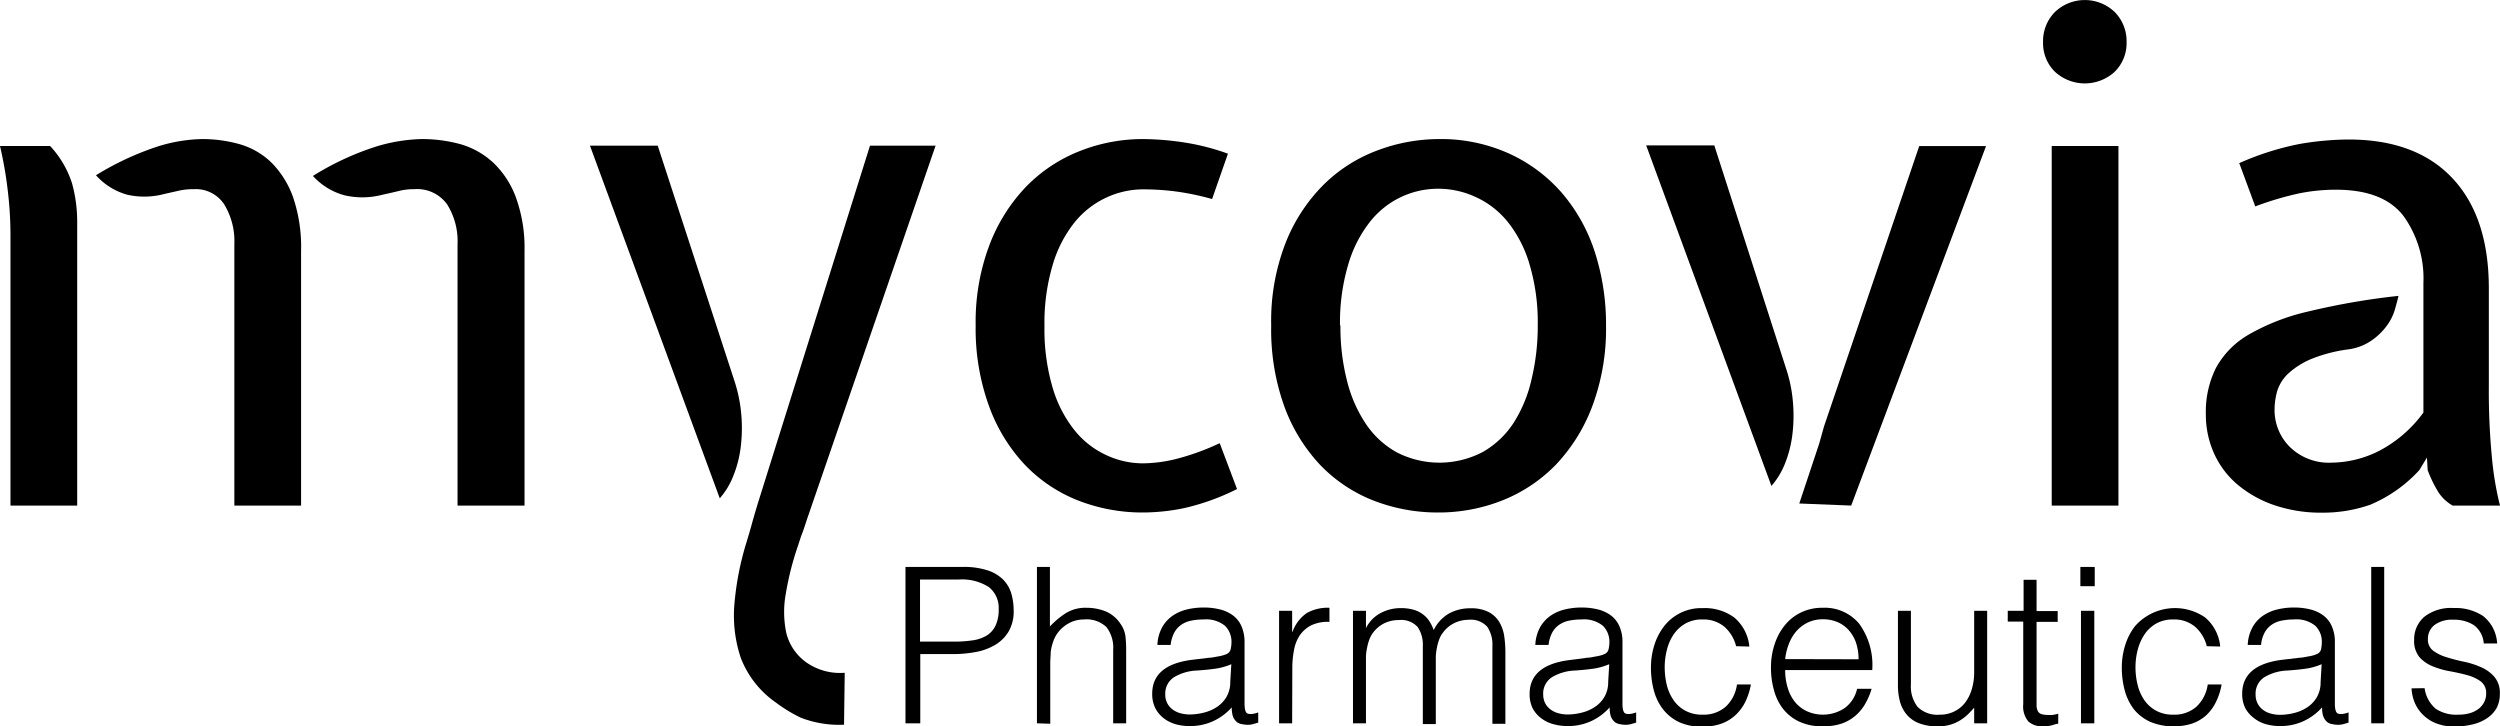
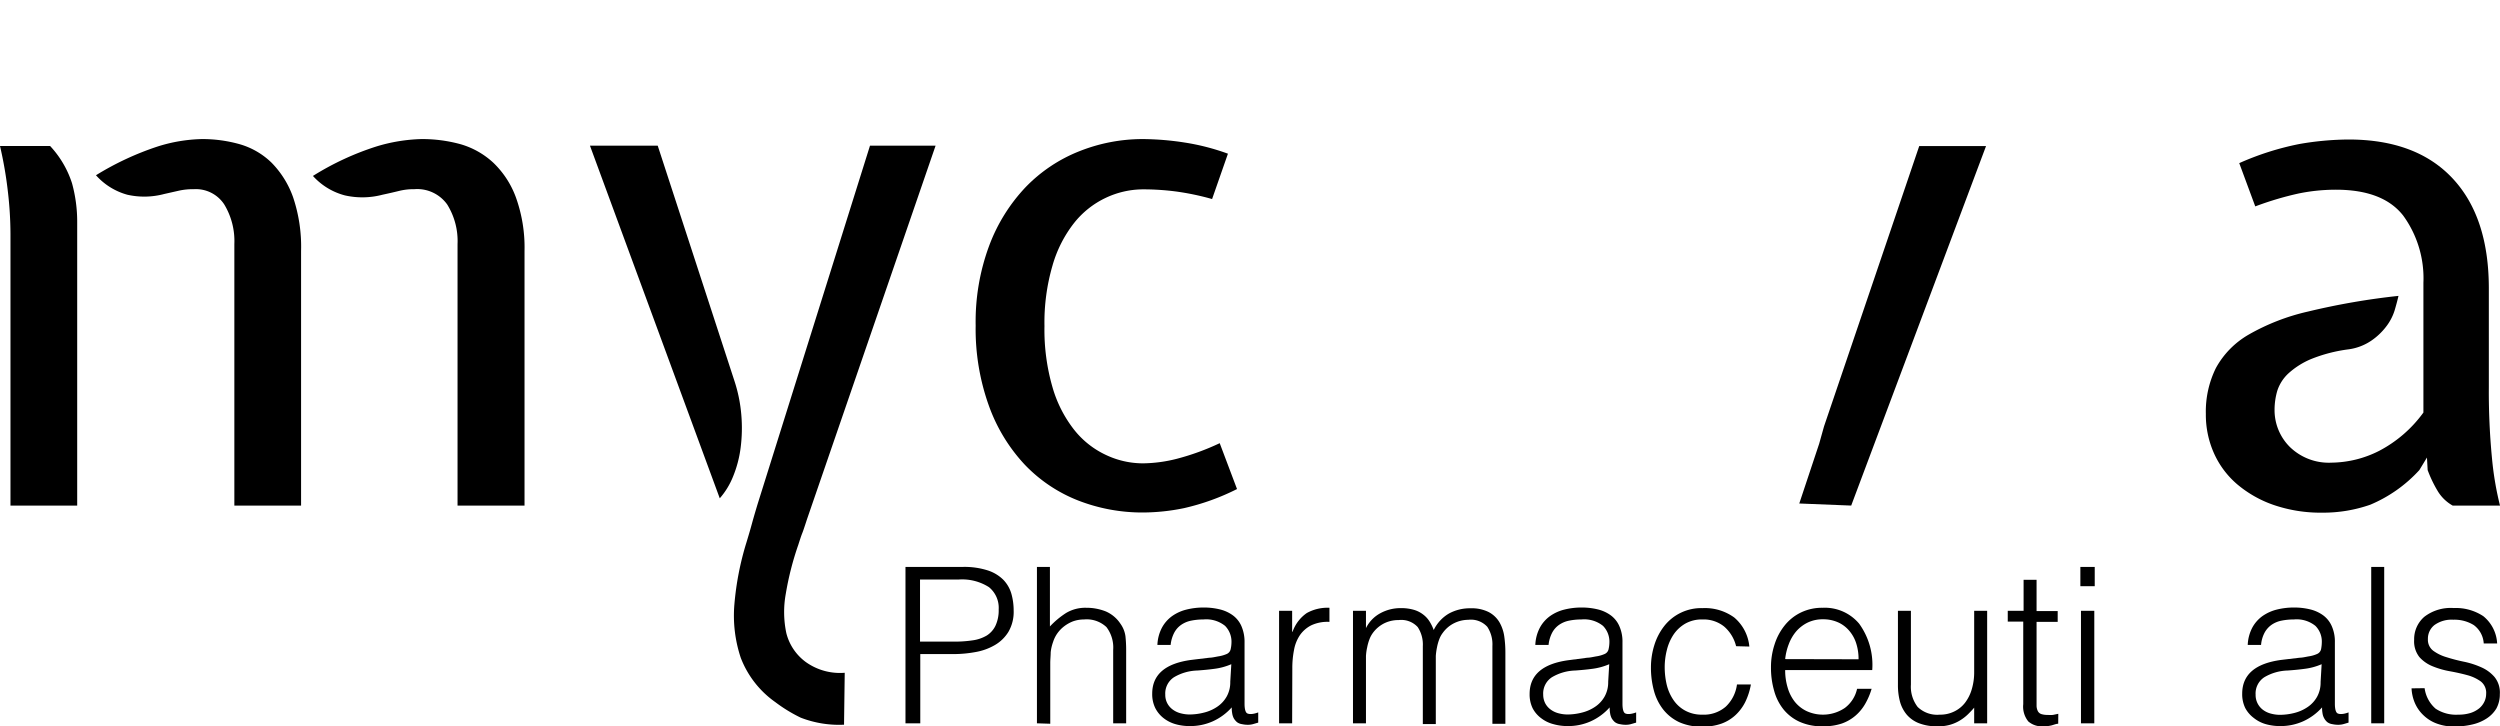
<svg xmlns="http://www.w3.org/2000/svg" id="Layer_1" data-name="Layer 1" viewBox="0 0 288.88 83.93">
  <defs>
    <style />
  </defs>
  <path class="cls-1" d="M5.79,16.87a11.45,11.45,0,0,1,2.53,4.3,16.71,16.71,0,0,1,.6,4.54V58.42H1.21V27a42.9,42.9,0,0,0-.29-4.78A45.86,45.86,0,0,0,0,16.87ZM27.08,28.21a8.18,8.18,0,0,0-1.17-4.59,3.91,3.91,0,0,0-3.49-1.76,7.7,7.7,0,0,0-1.69.16l-1.77.4a8.9,8.9,0,0,1-4.25.08,7.52,7.52,0,0,1-3.62-2.25,33.44,33.44,0,0,1,7.15-3.33,18.21,18.21,0,0,1,5.06-.85,15.89,15.89,0,0,1,4.42.6,8.74,8.74,0,0,1,3.66,2.13,10.84,10.84,0,0,1,2.49,4A17.87,17.87,0,0,1,34.79,29V58.42H27.08Zm25.79,0a8,8,0,0,0-1.2-4.59,4.26,4.26,0,0,0-3.78-1.76,7.05,7.05,0,0,0-1.77.2c-.53.13-1.17.28-1.92.44a9.14,9.14,0,0,1-4.34.08,7.55,7.55,0,0,1-3.7-2.25,32.2,32.2,0,0,1,7.35-3.41,19.46,19.46,0,0,1,5.19-.85,16.71,16.71,0,0,1,4.54.6A9.39,9.39,0,0,1,57,18.8a10.55,10.55,0,0,1,2.61,4,17.11,17.11,0,0,1,1,6.19V58.42H52.87Z" />
  <path class="cls-1" d="M84.86,44a17,17,0,0,1,.8,3.93,17.89,17.89,0,0,1-.08,3.82,13.12,13.12,0,0,1-.88,3.33,8.72,8.72,0,0,1-1.53,2.5l-15-40.75H76Z" />
  <path class="cls-1" d="M132.1,59.22a20.42,20.42,0,0,1-7.55-1.4,17.22,17.22,0,0,1-6.15-4.14,19.66,19.66,0,0,1-4.13-6.79,26.21,26.21,0,0,1-1.53-9.28,25.2,25.2,0,0,1,1.57-9.24,20,20,0,0,1,4.21-6.75,17.65,17.65,0,0,1,6.19-4.14,19.78,19.78,0,0,1,7.39-1.41,32.85,32.85,0,0,1,4.79.4,26.22,26.22,0,0,1,5,1.29L140.06,23a30.13,30.13,0,0,0-4.22-.88,29.59,29.59,0,0,0-3.74-.24,10.15,10.15,0,0,0-4.37,1,10.26,10.26,0,0,0-3.62,2.89,14.33,14.33,0,0,0-2.49,4.91,23.48,23.48,0,0,0-.93,7,23.81,23.81,0,0,0,.93,7.07,14.37,14.37,0,0,0,2.49,4.9,10.15,10.15,0,0,0,3.62,2.89,10,10,0,0,0,4.37,1,16.43,16.43,0,0,0,3.9-.53,28.2,28.2,0,0,0,4.94-1.8l2,5.3a26.68,26.68,0,0,1-6.14,2.21A23.83,23.83,0,0,1,132.1,59.22Z" />
-   <path class="cls-1" d="M146.89,37.61A24.86,24.86,0,0,1,148.58,28,19.67,19.67,0,0,1,153,21.29a17.52,17.52,0,0,1,6.22-3.93,20.21,20.21,0,0,1,7-1.29,19.07,19.07,0,0,1,8.19,1.69,17.91,17.91,0,0,1,6.11,4.58,19.83,19.83,0,0,1,3.78,6.83,27.22,27.22,0,0,1,1.28,8.44,25.54,25.54,0,0,1-1.57,9.28,20,20,0,0,1-4.21,6.79,17.74,17.74,0,0,1-6.19,4.14,20,20,0,0,1-7.39,1.4,20.44,20.44,0,0,1-7.56-1.4,17.22,17.22,0,0,1-6.15-4.14,19.66,19.66,0,0,1-4.13-6.79A26.21,26.21,0,0,1,146.89,37.61Zm8,0a25.13,25.13,0,0,0,.77,6.43,15.66,15.66,0,0,0,2.21,5,10.26,10.26,0,0,0,3.57,3.25,10.79,10.79,0,0,0,9.93-.08,10.39,10.39,0,0,0,3.57-3.41A15.86,15.86,0,0,0,177,43.71a26.15,26.15,0,0,0,.69-6.1,23.48,23.48,0,0,0-.93-7,14.33,14.33,0,0,0-2.49-4.91,10.13,10.13,0,0,0-3.66-2.89,10.26,10.26,0,0,0-4.33-1,10,10,0,0,0-8,3.85,14.51,14.51,0,0,0-2.49,4.91A23.48,23.48,0,0,0,154.84,37.61Z" />
  <path class="cls-2" d="M210.21,51.27l.56-2,11-32.39h7.72L213.91,58.42l-6-.24" />
-   <path class="cls-2" d="M236.08,4.86a4.77,4.77,0,0,1,1.37-3.47,5,5,0,0,1,6.91,0,4.77,4.77,0,0,1,1.37,3.47,4.63,4.63,0,0,1-1.37,3.43,5.1,5.1,0,0,1-6.91,0A4.63,4.63,0,0,1,236.08,4.86Zm1,53.56V16.87h7.71V58.42Z" />
  <path class="cls-2" d="M287.59,44.68a80,80,0,0,0,.36,8.23,36,36,0,0,0,.93,5.51h-5.47a4.72,4.72,0,0,1-1.76-1.73,14.43,14.43,0,0,1-1.13-2.37l-.08-1.45-.88,1.45a16.14,16.14,0,0,1-5.67,4,16.49,16.49,0,0,1-5.5.92,16.76,16.76,0,0,1-5.63-.88,13.18,13.18,0,0,1-4.26-2.41,10.15,10.15,0,0,1-2.69-3.62,10.91,10.91,0,0,1-.92-4.5,11.35,11.35,0,0,1,1.16-5.3,10,10,0,0,1,3.78-3.86A24.89,24.89,0,0,1,266.7,36a81.57,81.57,0,0,1,10.45-1.81c-.11.48-.26,1.05-.45,1.69a6,6,0,0,1-1,1.89A7.34,7.34,0,0,1,274,39.37a6.13,6.13,0,0,1-2.65,1,17.58,17.58,0,0,0-4.3,1.12,9.16,9.16,0,0,0-2.61,1.65,4.73,4.73,0,0,0-1.29,2,7.88,7.88,0,0,0-.32,2.21,6,6,0,0,0,1.77,4.3,6.45,6.45,0,0,0,4.82,1.81,12.42,12.42,0,0,0,5.51-1.37,14.78,14.78,0,0,0,5.1-4.42v-15a12.32,12.32,0,0,0-2.33-7.75c-1.56-2-4.15-3-7.8-3a21.49,21.49,0,0,0-4.3.44,36.64,36.64,0,0,0-5,1.49l-1.85-5a32.52,32.52,0,0,1,6.95-2.21,34.14,34.14,0,0,1,5.67-.52q7.8,0,12,4.46t4.22,12.66Z" />
  <path class="cls-2" d="M104.63,83.58V65.51h6.6a8.77,8.77,0,0,1,2.9.4A4.5,4.5,0,0,1,115.94,67a3.87,3.87,0,0,1,.93,1.62,7.12,7.12,0,0,1,.26,1.92,4.58,4.58,0,0,1-.61,2.48,4.45,4.45,0,0,1-1.6,1.54,6.73,6.73,0,0,1-2.22.79,14,14,0,0,1-2.49.23h-3.87v8Zm5.63-9.44a13.85,13.85,0,0,0,2.15-.15,4.36,4.36,0,0,0,1.62-.56,2.74,2.74,0,0,0,1-1.13,4.17,4.17,0,0,0,.37-1.87,3.08,3.08,0,0,0-1.12-2.58,5.74,5.74,0,0,0-3.55-.88h-4.42v7.17Z" />
  <path class="cls-2" d="M119.82,83.58V65.51h1.5v6.88a9.74,9.74,0,0,1,1.87-1.56,4.34,4.34,0,0,1,2.33-.6,6.05,6.05,0,0,1,2.23.41,3.86,3.86,0,0,1,1.73,1.45,3.21,3.21,0,0,1,.57,1.44,15.25,15.25,0,0,1,.08,1.54v8.51h-1.5V75.1a3.89,3.89,0,0,0-.78-2.64,3.33,3.33,0,0,0-2.59-.88,3.78,3.78,0,0,0-1.28.22,4.16,4.16,0,0,0-1,.56,3.79,3.79,0,0,0-.79.81,3.61,3.61,0,0,0-.5,1,5.17,5.17,0,0,0-.28,1.2c0,.39-.05.81-.05,1.26v7Z" />
  <path class="cls-2" d="M139.75,76c.28,0,.62-.08,1-.15a3.9,3.9,0,0,0,1-.28.78.78,0,0,0,.46-.58,3.72,3.72,0,0,0,.09-.77,2.6,2.6,0,0,0-.74-1.9,3.47,3.47,0,0,0-2.5-.74,7.08,7.08,0,0,0-1.43.14,3.07,3.07,0,0,0-1.14.48,2.59,2.59,0,0,0-.8.9,3.9,3.9,0,0,0-.42,1.42h-1.53a4.65,4.65,0,0,1,.53-2,4,4,0,0,1,1.17-1.33,4.89,4.89,0,0,1,1.65-.75,8.12,8.12,0,0,1,2-.24,7.74,7.74,0,0,1,1.84.21,4.26,4.26,0,0,1,1.51.68,3.08,3.08,0,0,1,1,1.24,4.55,4.55,0,0,1,.37,1.91v7.08c0,.58.1,1,.31,1.11s.63.13,1.27-.11v1.18l-.52.15a2.16,2.16,0,0,1-.66.1,3,3,0,0,1-.68-.07,1.26,1.26,0,0,1-.6-.24,1.78,1.78,0,0,1-.37-.45,1.87,1.87,0,0,1-.18-.58,3.58,3.58,0,0,1-.05-.67,6.54,6.54,0,0,1-2.19,1.61,6.37,6.37,0,0,1-2.66.55,5.9,5.9,0,0,1-1.64-.22,4,4,0,0,1-1.4-.71,3.47,3.47,0,0,1-.95-1.16,3.65,3.65,0,0,1-.35-1.65q0-3.31,4.54-3.91Zm2.53.75a7.22,7.22,0,0,1-1.93.53c-.65.09-1.31.15-2,.2a5.58,5.58,0,0,0-2.7.78,2.24,2.24,0,0,0-1,2,2.1,2.1,0,0,0,.23,1,2.13,2.13,0,0,0,.63.73,2.64,2.64,0,0,0,.91.43,4.07,4.07,0,0,0,1,.14,6.83,6.83,0,0,0,1.75-.23,4.69,4.69,0,0,0,1.52-.69,3.46,3.46,0,0,0,1.07-1.18,3.38,3.38,0,0,0,.4-1.69Z" />
  <path class="cls-2" d="M149.31,83.58H147.8v-13h1.51V73h.05A4.39,4.39,0,0,1,151,70.84a4.91,4.91,0,0,1,2.62-.61v1.63a4.42,4.42,0,0,0-2.11.4,3.54,3.54,0,0,0-1.32,1.16,4.49,4.49,0,0,0-.67,1.72,10.7,10.7,0,0,0-.19,2.07Z" />
  <path class="cls-2" d="M157.84,83.58h-1.5v-13h1.5v2h0a3.94,3.94,0,0,1,1.66-1.72,4.86,4.86,0,0,1,2.36-.59,5.21,5.21,0,0,1,1.53.2,3.21,3.21,0,0,1,1.06.54,3,3,0,0,1,.73.79,5.28,5.28,0,0,1,.49,1,4.44,4.44,0,0,1,1.75-1.9,5,5,0,0,1,2.49-.61,4.37,4.37,0,0,1,2.12.44,3.15,3.15,0,0,1,1.22,1.15,4.55,4.55,0,0,1,.57,1.65,13.18,13.18,0,0,1,.13,1.9v8.21h-1.5v-9a3.67,3.67,0,0,0-.59-2.21,2.56,2.56,0,0,0-2.2-.81,3.7,3.7,0,0,0-1.59.37,3.55,3.55,0,0,0-1.34,1.12,2.77,2.77,0,0,0-.42.76,5.42,5.42,0,0,0-.26.92,7.5,7.5,0,0,0-.14,1c0,.32,0,.61,0,.88v7h-1.5v-9a3.67,3.67,0,0,0-.59-2.21,2.58,2.58,0,0,0-2.2-.81A3.7,3.7,0,0,0,160,72a3.66,3.66,0,0,0-1.35,1.12,3,3,0,0,0-.41.76,5.42,5.42,0,0,0-.26.92,6,6,0,0,0-.14,1c0,.32,0,.61,0,.88Z" />
  <path class="cls-2" d="M183.42,76c.28,0,.62-.08,1-.15a3.77,3.77,0,0,0,1-.28.78.78,0,0,0,.46-.58,3.72,3.72,0,0,0,.09-.77,2.6,2.6,0,0,0-.74-1.9,3.47,3.47,0,0,0-2.5-.74,7.08,7.08,0,0,0-1.43.14,3.07,3.07,0,0,0-1.14.48,2.59,2.59,0,0,0-.8.9,3.9,3.9,0,0,0-.42,1.42h-1.53a4.65,4.65,0,0,1,.53-2,4,4,0,0,1,1.17-1.33,4.89,4.89,0,0,1,1.65-.75,8.12,8.12,0,0,1,2-.24,7.74,7.74,0,0,1,1.84.21,4.26,4.26,0,0,1,1.51.68,3.08,3.08,0,0,1,1,1.24,4.4,4.4,0,0,1,.37,1.91v7.08c0,.58.1,1,.31,1.11s.63.13,1.27-.11v1.18l-.52.15a2.16,2.16,0,0,1-.66.1,3,3,0,0,1-.68-.07,1.26,1.26,0,0,1-.6-.24,1.78,1.78,0,0,1-.37-.45,1.87,1.87,0,0,1-.18-.58,3.58,3.58,0,0,1-.05-.67,6.54,6.54,0,0,1-2.19,1.61,6.37,6.37,0,0,1-2.66.55,6,6,0,0,1-1.64-.22A3.9,3.9,0,0,1,178.1,83a3.38,3.38,0,0,1-1-1.16,3.65,3.65,0,0,1-.35-1.65q0-3.31,4.54-3.91Zm2.53.75a7.22,7.22,0,0,1-1.93.53c-.65.09-1.31.15-2,.2a5.58,5.58,0,0,0-2.7.78,2.24,2.24,0,0,0-1,2,2.22,2.22,0,0,0,.23,1,2.13,2.13,0,0,0,.63.73,2.64,2.64,0,0,0,.91.43,4.07,4.07,0,0,0,1,.14,6.77,6.77,0,0,0,1.75-.23,4.69,4.69,0,0,0,1.52-.69,3.46,3.46,0,0,0,1.07-1.18,3.38,3.38,0,0,0,.4-1.69Z" />
  <path class="cls-2" d="M200.61,74.67a4.39,4.39,0,0,0-1.38-2.27,3.77,3.77,0,0,0-2.49-.82,3.87,3.87,0,0,0-2,.48,4.13,4.13,0,0,0-1.36,1.27,5.59,5.59,0,0,0-.77,1.78,8,8,0,0,0-.25,2,8.89,8.89,0,0,0,.23,2,5.39,5.39,0,0,0,.77,1.76,3.86,3.86,0,0,0,1.36,1.24,4,4,0,0,0,2,.47,3.85,3.85,0,0,0,2.7-.93,4.28,4.28,0,0,0,1.29-2.56h1.61a7.59,7.59,0,0,1-.64,2,5.25,5.25,0,0,1-1.13,1.53,4.77,4.77,0,0,1-1.64,1,6.45,6.45,0,0,1-2.19.35,6.31,6.31,0,0,1-2.68-.52A5.17,5.17,0,0,1,192.2,82a6.06,6.06,0,0,1-1.08-2.17,10.09,10.09,0,0,1-.35-2.68,8.61,8.61,0,0,1,.39-2.6,6.86,6.86,0,0,1,1.14-2.2,5.43,5.43,0,0,1,4.44-2.08,5.76,5.76,0,0,1,3.65,1.08,5,5,0,0,1,1.75,3.36Z" />
  <path class="cls-2" d="M206.28,77.43a6.91,6.91,0,0,0,.28,2,4.79,4.79,0,0,0,.81,1.63,3.9,3.9,0,0,0,1.37,1.1,4.52,4.52,0,0,0,4.44-.36,3.76,3.76,0,0,0,1.41-2.21h1.68a8,8,0,0,1-.73,1.72,5.22,5.22,0,0,1-1.13,1.38,4.93,4.93,0,0,1-1.6.92,6.73,6.73,0,0,1-2.16.32,6.36,6.36,0,0,1-2.69-.52A5.14,5.14,0,0,1,206.11,82,5.93,5.93,0,0,1,205,79.8a9.52,9.52,0,0,1-.36-2.67,8.36,8.36,0,0,1,.42-2.68,6.74,6.74,0,0,1,1.18-2.2,5.41,5.41,0,0,1,1.87-1.48,5.61,5.61,0,0,1,2.51-.54,5.17,5.17,0,0,1,4.21,1.84,8.1,8.1,0,0,1,1.51,5.36Zm8.48-1.25a5.85,5.85,0,0,0-.26-1.8,4.13,4.13,0,0,0-.78-1.45,3.63,3.63,0,0,0-1.29-1,4.19,4.19,0,0,0-1.78-.37,4,4,0,0,0-1.77.38,4.19,4.19,0,0,0-1.31,1,4.94,4.94,0,0,0-.86,1.46,6.77,6.77,0,0,0-.43,1.76Z" />
  <path class="cls-2" d="M228.12,70.58h1.5v13h-1.5V81.77c-.2.24-.43.48-.68.73a5.08,5.08,0,0,1-.87.69,4.63,4.63,0,0,1-1.14.53,4.92,4.92,0,0,1-1.51.21,5.78,5.78,0,0,1-2.18-.36,3.56,3.56,0,0,1-1.42-1,4,4,0,0,1-.78-1.52,7.41,7.41,0,0,1-.23-1.89V70.58h1.5v8.53a3.82,3.82,0,0,0,.78,2.58,3.25,3.25,0,0,0,2.56.89,3.63,3.63,0,0,0,1.67-.37,3.48,3.48,0,0,0,1.24-1,4.76,4.76,0,0,0,.78-1.56,6.86,6.86,0,0,0,.28-2Z" />
  <path class="cls-2" d="M237.83,83.63c-.19,0-.43.09-.73.18a3.86,3.86,0,0,1-1,.12,2.41,2.41,0,0,1-1.72-.56,2.72,2.72,0,0,1-.59-2V71.83H232V70.58h1.83V67h1.5v3.61h2.44v1.25h-2.44v8.92c0,.31,0,.59,0,.82a1.49,1.49,0,0,0,.15.58.72.72,0,0,0,.39.33,2.31,2.31,0,0,0,.74.1,4.3,4.3,0,0,0,.61,0l.62-.13Z" />
  <path class="cls-2" d="M240.39,67.74V65.51h1.66v2.23Zm.07,15.84v-13H242v13Z" />
-   <path class="cls-2" d="M255,74.67a4.39,4.39,0,0,0-1.38-2.27,3.76,3.76,0,0,0-2.48-.82,3.94,3.94,0,0,0-2,.48,4,4,0,0,0-1.35,1.27,5.84,5.84,0,0,0-.78,1.78,8,8,0,0,0-.25,2,8.36,8.36,0,0,0,.24,2,5.37,5.37,0,0,0,.76,1.76,4,4,0,0,0,1.36,1.24,4,4,0,0,0,2,.47,3.81,3.81,0,0,0,2.69-.93,4.34,4.34,0,0,0,1.3-2.56h1.6a7.23,7.23,0,0,1-.64,2A5.25,5.25,0,0,1,255,82.59a4.77,4.77,0,0,1-1.64,1,7.1,7.1,0,0,1-4.87-.17A5.26,5.26,0,0,1,246.61,82a6.23,6.23,0,0,1-1.08-2.17,10.09,10.09,0,0,1-.35-2.68,8.61,8.61,0,0,1,.39-2.6,6.86,6.86,0,0,1,1.14-2.2,6.15,6.15,0,0,1,8.1-1,5,5,0,0,1,1.74,3.36Z" />
  <path class="cls-2" d="M265.74,76c.28,0,.62-.08,1-.15a3.77,3.77,0,0,0,1-.28.79.79,0,0,0,.47-.58,4.48,4.48,0,0,0,.08-.77,2.56,2.56,0,0,0-.74-1.9,3.45,3.45,0,0,0-2.49-.74,7.18,7.18,0,0,0-1.44.14,3.07,3.07,0,0,0-1.14.48,2.69,2.69,0,0,0-.8.9,3.72,3.72,0,0,0-.41,1.42h-1.54a4.65,4.65,0,0,1,.53-2,4,4,0,0,1,1.17-1.33,5,5,0,0,1,1.65-.75,8.12,8.12,0,0,1,2-.24,7.74,7.74,0,0,1,1.84.21,4.26,4.26,0,0,1,1.51.68,3.08,3.08,0,0,1,1,1.24,4.4,4.4,0,0,1,.37,1.91v7.08c0,.58.1,1,.31,1.11s.63.13,1.27-.11v1.18l-.51.15a2.27,2.27,0,0,1-.67.1,3.08,3.08,0,0,1-.68-.07,1.26,1.26,0,0,1-.6-.24,1.55,1.55,0,0,1-.36-.45,1.65,1.65,0,0,1-.19-.58,3.58,3.58,0,0,1-.05-.67,6.54,6.54,0,0,1-2.19,1.61,6.37,6.37,0,0,1-2.66.55,6,6,0,0,1-1.64-.22,3.9,3.9,0,0,1-1.39-.71,3.49,3.49,0,0,1-1-1.16,3.65,3.65,0,0,1-.35-1.65c0-2.21,1.52-3.51,4.54-3.91Zm2.53.75a7.12,7.12,0,0,1-1.93.53c-.65.09-1.3.15-2,.2a5.58,5.58,0,0,0-2.7.78,2.24,2.24,0,0,0-1,2,2.14,2.14,0,0,0,.86,1.77,2.64,2.64,0,0,0,.91.43,4.07,4.07,0,0,0,1,.14,6.91,6.91,0,0,0,1.76-.23,4.74,4.74,0,0,0,1.51-.69,3.46,3.46,0,0,0,1.07-1.18,3.38,3.38,0,0,0,.4-1.69Z" />
  <path class="cls-2" d="M274,83.58V65.51h1.5V83.58Z" />
  <path class="cls-2" d="M280.17,79.52a3.8,3.8,0,0,0,1.27,2.37,4.28,4.28,0,0,0,2.62.69,4.65,4.65,0,0,0,1.43-.2,3.1,3.1,0,0,0,1-.54,2.27,2.27,0,0,0,.59-.77,2.12,2.12,0,0,0,.2-.9,1.66,1.66,0,0,0-.61-1.42,4.75,4.75,0,0,0-1.55-.73c-.62-.17-1.29-.32-2-.45a9.57,9.57,0,0,1-2-.57,4.1,4.1,0,0,1-1.55-1.07,2.93,2.93,0,0,1-.61-2,3.41,3.41,0,0,1,1.19-2.67,5,5,0,0,1,3.38-1,5.74,5.74,0,0,1,3.42.94,4.33,4.33,0,0,1,1.6,3.15H287a2.84,2.84,0,0,0-1.15-2.12,4.22,4.22,0,0,0-2.37-.62,3.37,3.37,0,0,0-2.18.62,2,2,0,0,0-.75,1.62,1.58,1.58,0,0,0,.61,1.34,4.91,4.91,0,0,0,1.54.75,19.56,19.56,0,0,0,2,.52,9.64,9.64,0,0,1,2,.64,4.29,4.29,0,0,1,1.54,1.12,2.85,2.85,0,0,1,.62,2,3.41,3.41,0,0,1-.4,1.65A3.6,3.6,0,0,1,287.37,83a5.07,5.07,0,0,1-1.67.71,8.76,8.76,0,0,1-2.12.24,5.59,5.59,0,0,1-2-.34,4.34,4.34,0,0,1-1.52-.94,4.27,4.27,0,0,1-1-1.4,4.81,4.81,0,0,1-.4-1.73Z" />
  <path class="cls-1" d="M97.61,77.74l-.08,6a12.2,12.2,0,0,1-5-.81,17.3,17.3,0,0,1-2.93-1.79,11.14,11.14,0,0,1-4-5.12,15.39,15.39,0,0,1-.74-6.18,33.72,33.72,0,0,1,1.4-7.18c.77-2.54.4-1.46,1.27-4.37l13-41.46h7.58L93.25,60c-.79,2.44-.34.88-1,2.94a34.31,34.31,0,0,0-1.45,5.67,11.8,11.8,0,0,0,.06,4.54,5.93,5.93,0,0,0,2.31,3.39A6.79,6.79,0,0,0,97.61,77.74Z" />
-   <path class="cls-2" d="M206.38,42.57a16.63,16.63,0,0,1,.8,3.93,17.87,17.87,0,0,1-.08,3.82,13.31,13.31,0,0,1-.88,3.34,8.8,8.8,0,0,1-1.53,2.49L190.22,16.8h7.87Z" />
</svg>